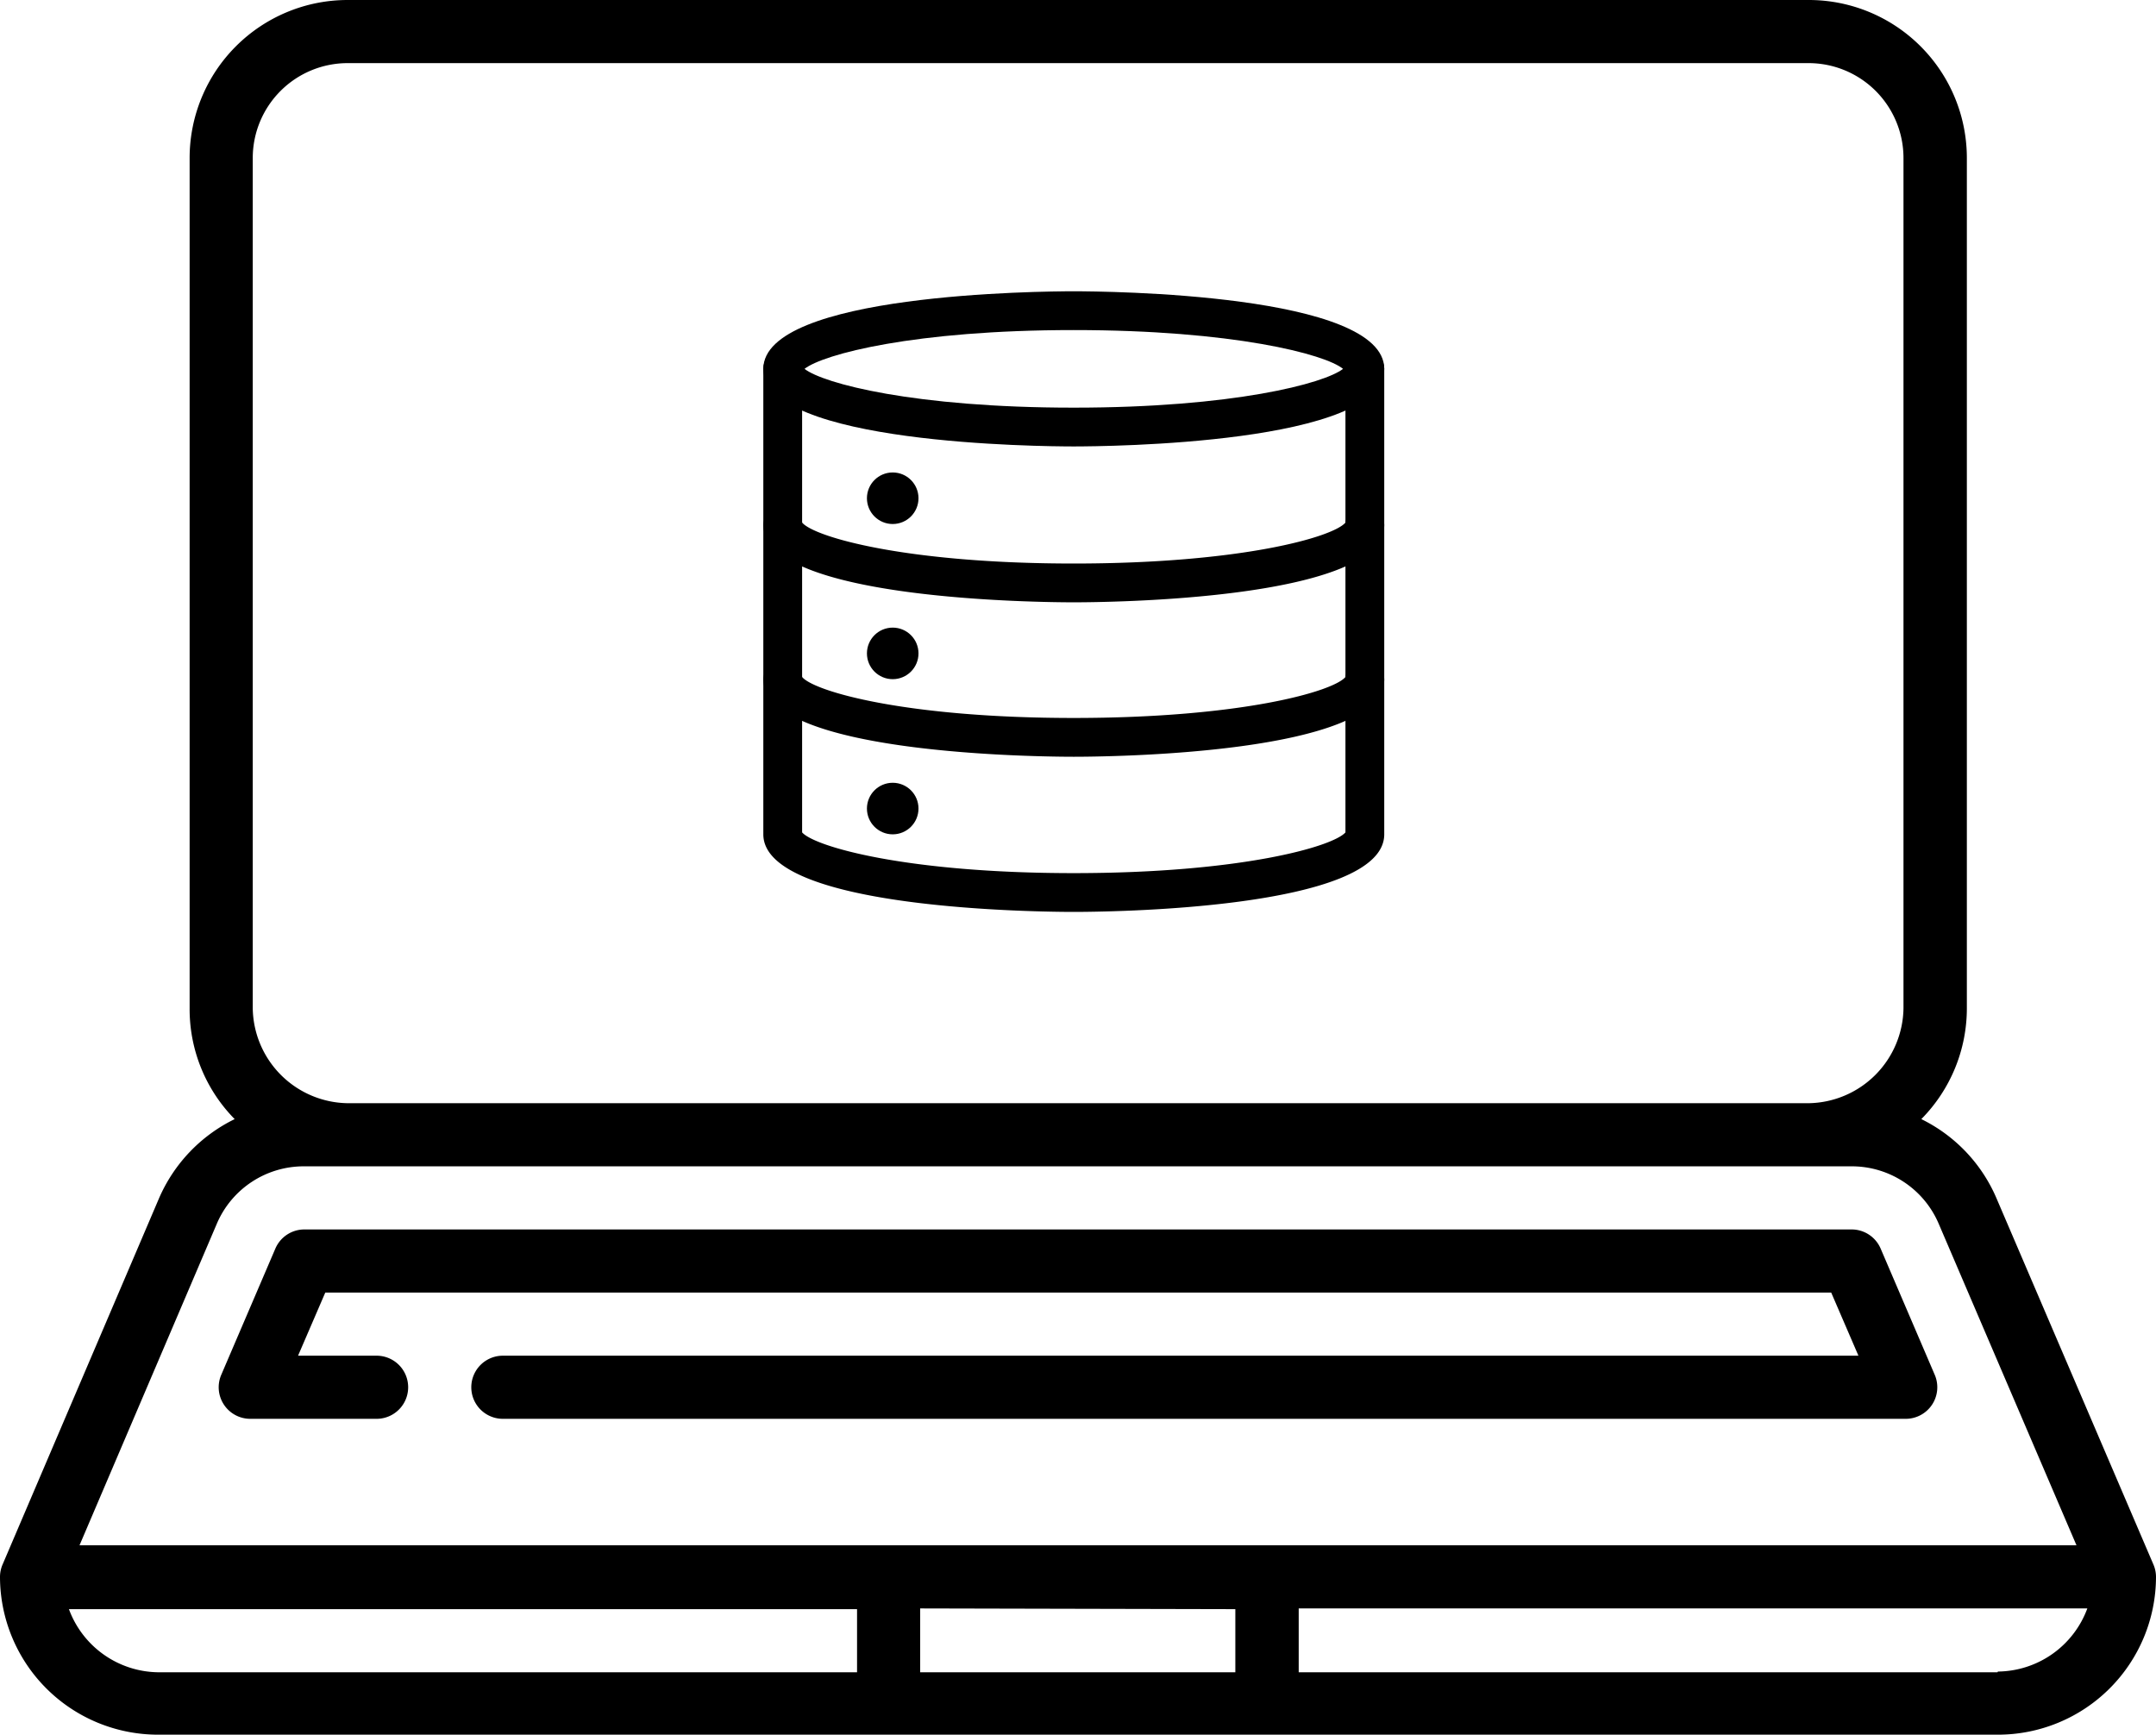
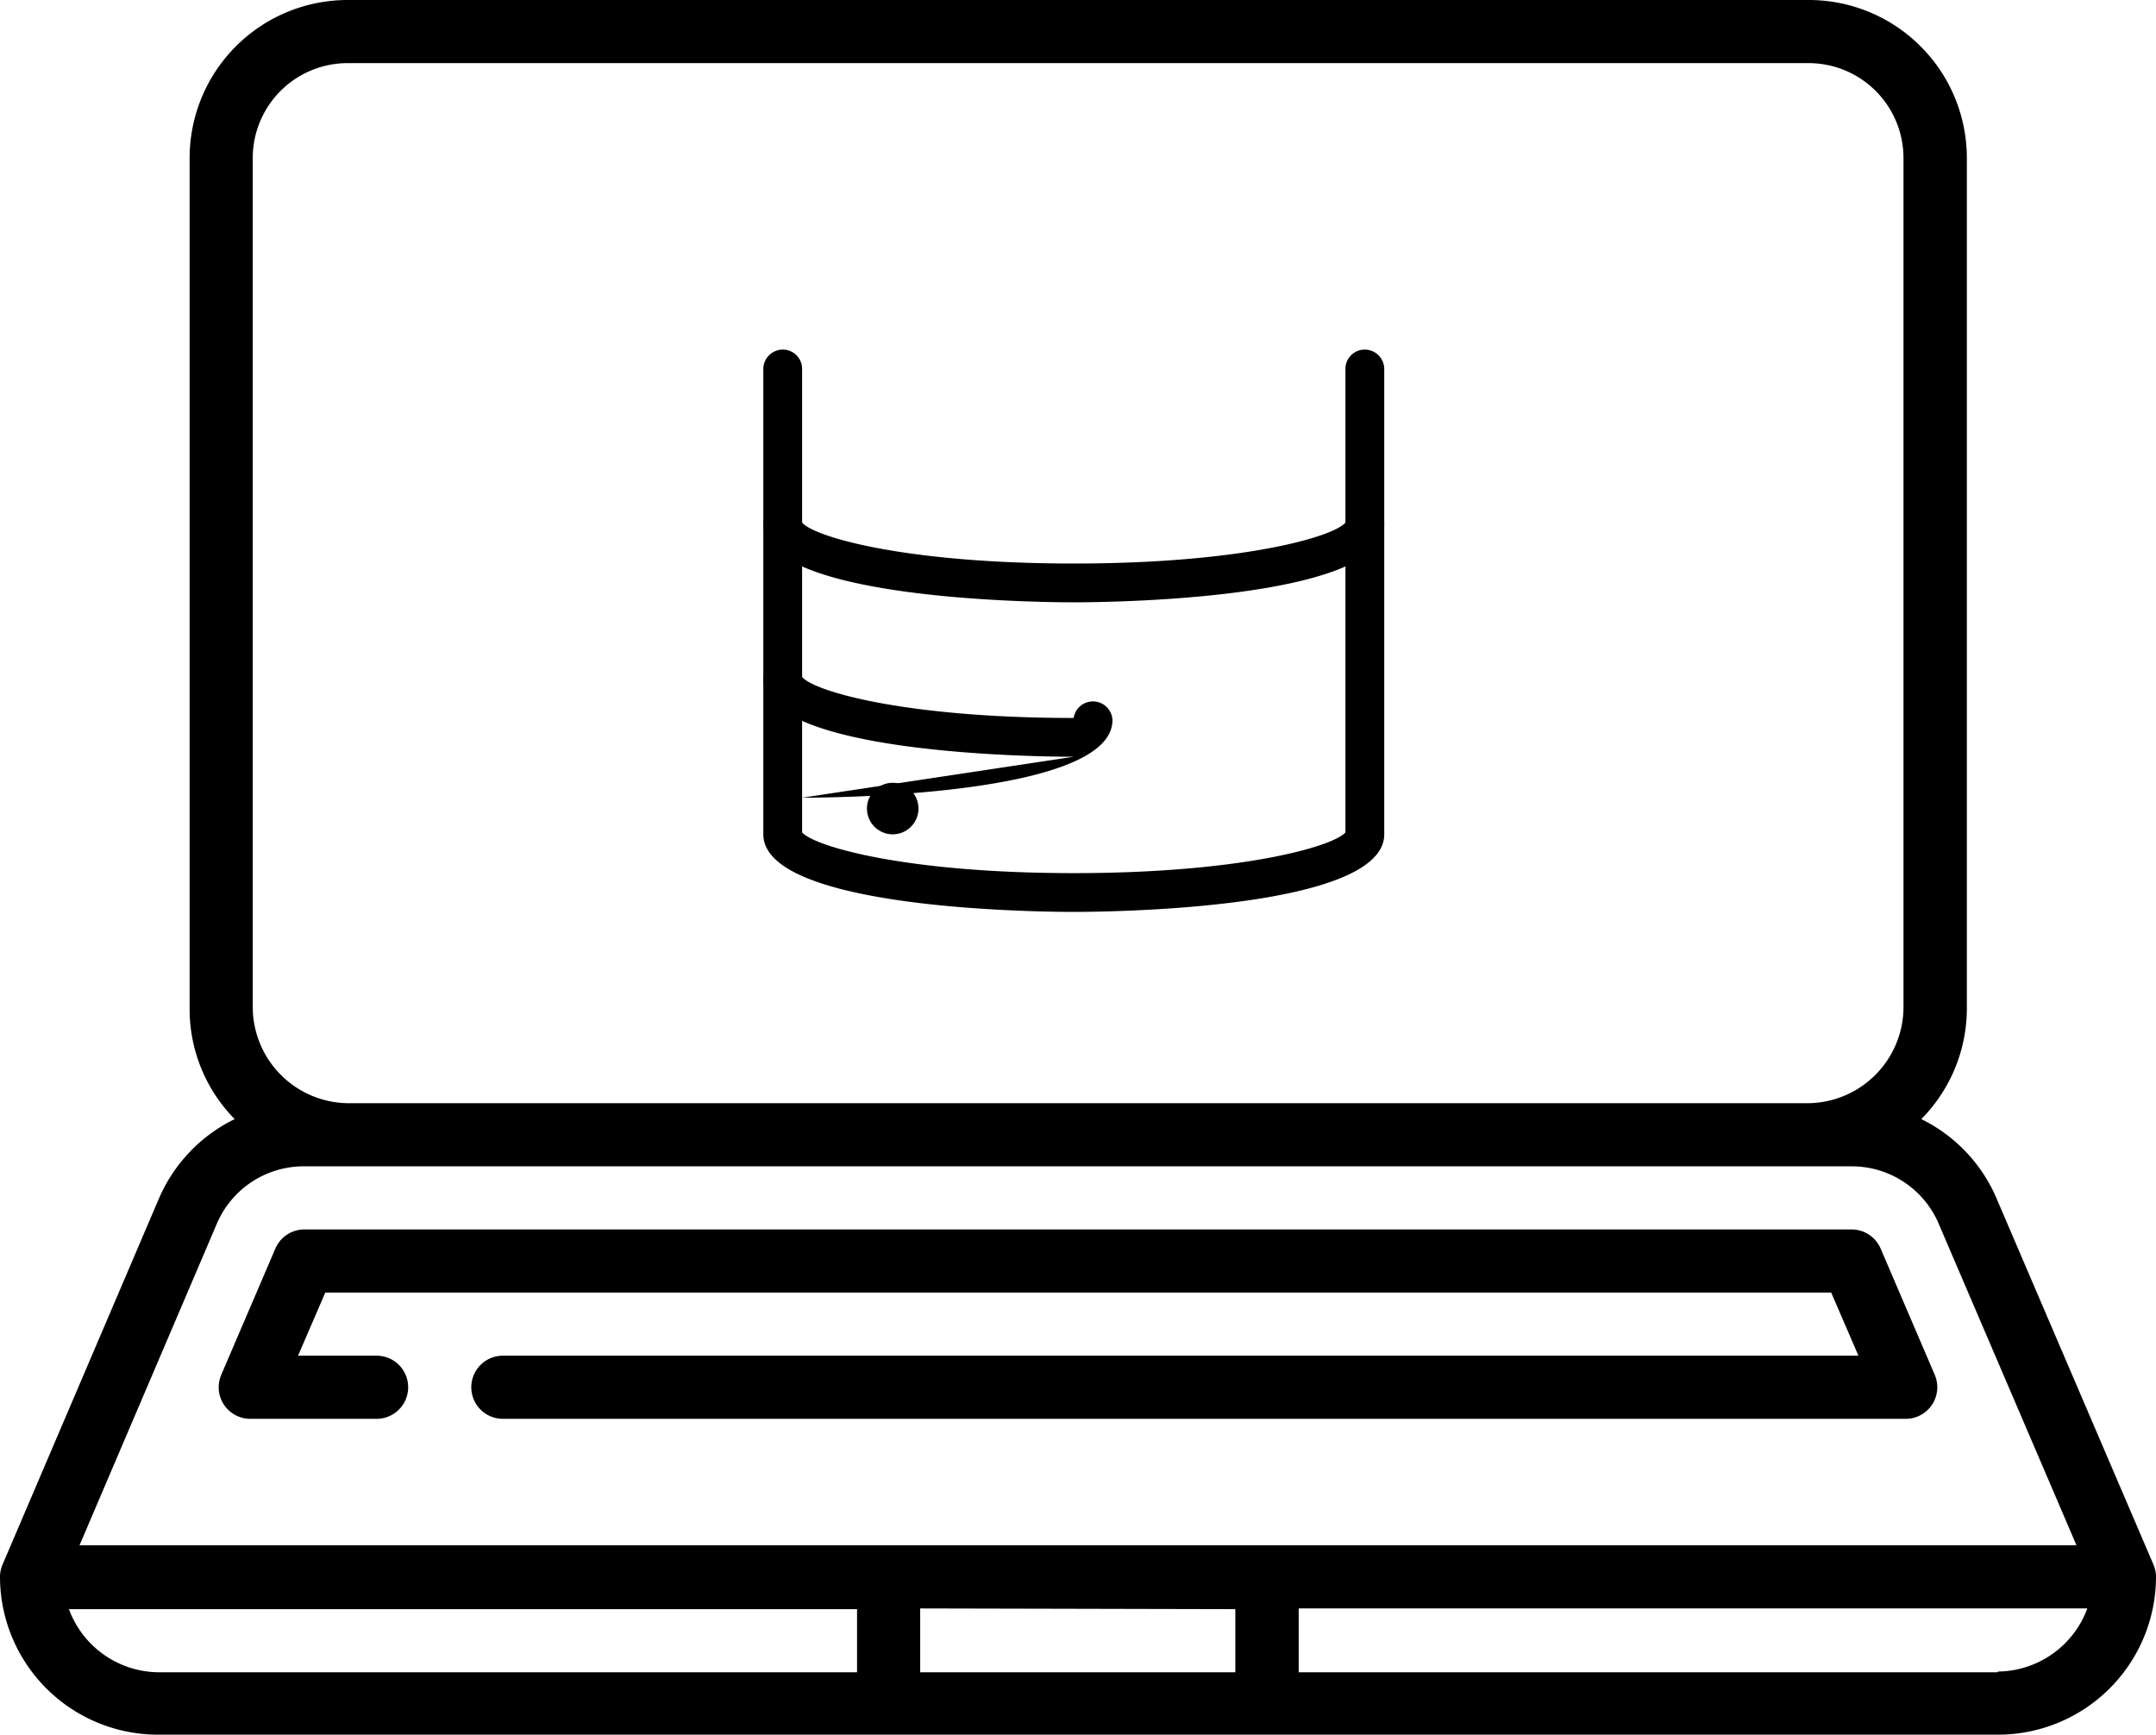
<svg xmlns="http://www.w3.org/2000/svg" viewBox="0 0 89.48 72">
  <title>Mysql Experience</title>
  <g id="Layer_2" data-name="Layer 2">
    <g id="Layer_1-2" data-name="Layer 1">
      <path d="M89.37,64.93l-6.5-15.17a6.51,6.51,0,0,0-3.13-3.31,6.54,6.54,0,0,0,1.89-4.6V6.55A6.56,6.56,0,0,0,75.06,0H14.42A6.56,6.56,0,0,0,7.87,6.55v35.3a6.5,6.5,0,0,0,1.87,4.6,6.55,6.55,0,0,0-3.15,3.31L.11,64.93a1.31,1.31,0,0,0-.11.52A6.56,6.56,0,0,0,6.56,72H82.92a6.56,6.56,0,0,0,6.56-6.55A1.31,1.31,0,0,0,89.37,64.93ZM10.49,6.55a3.94,3.94,0,0,1,3.93-3.93H75.06A3.94,3.94,0,0,1,79,6.55v35.3a4,4,0,0,1-3.93,3.94H14.42a4,4,0,0,1-3.93-3.94ZM9,50.79a3.92,3.92,0,0,1,3.61-2.38H76.85a3.92,3.92,0,0,1,3.61,2.38l5.72,13.35H3.3Zm42.27,16v2.62H38.19V66.76Zm-48.44,0H35.57v2.62h-29a4,4,0,0,1-3.72-2.65Zm80.07,2.62h-29V66.76H86.63a4,4,0,0,1-3.71,2.62Z" />
      <path d="M10.39,58.89h5.24a1.31,1.31,0,1,0,0-2.62H12.37l1.13-2.62H76l1.13,2.62H20.87a1.31,1.31,0,1,0,0,2.62H79.09a1.31,1.31,0,0,0,1.21-1.82l-2.25-5.25a1.31,1.31,0,0,0-1.2-.79H12.63a1.31,1.31,0,0,0-1.2.79L9.18,57.07a1.31,1.31,0,0,0,1.21,1.82Z" />
-       <path d="M44.56,18.53c-1.31,0-12.88-.09-12.88-3.22s11.57-3.22,12.88-3.22,12.89.09,12.89,3.22S45.88,18.53,44.56,18.53ZM33.39,15.31c.78.61,4.56,1.61,11.17,1.61s10.4-1,11.18-1.61C55,14.7,51.18,13.7,44.56,13.7s-10.39,1-11.17,1.61Zm22.47.13h0Z" />
      <path d="M44.56,25c-1.31,0-12.88-.09-12.88-3.22a.81.81,0,0,1,1.61-.09c.5.6,4.31,1.7,11.27,1.7s10.78-1.1,11.28-1.7a.81.81,0,0,1,1.61.09c0,3.13-11.57,3.22-12.88,3.22Z" />
-       <path d="M44.56,31.41c-1.31,0-12.88-.09-12.88-3.22a.81.81,0,0,1,1.61-.09c.5.6,4.31,1.7,11.27,1.7s10.78-1.1,11.28-1.7a.81.81,0,0,1,1.61.09c0,3.13-11.57,3.22-12.88,3.22Z" />
+       <path d="M44.56,31.41c-1.31,0-12.88-.09-12.88-3.22a.81.81,0,0,1,1.61-.09c.5.6,4.31,1.7,11.27,1.7a.81.81,0,0,1,1.61.09c0,3.13-11.57,3.22-12.88,3.22Z" />
      <path d="M44.56,37.85c-1.31,0-12.88-.09-12.88-3.22V15.31a.81.81,0,0,1,.81-.8.8.8,0,0,1,.8.8V34.55c.52.59,4.33,1.69,11.27,1.69s10.76-1.1,11.28-1.69V15.31a.8.8,0,0,1,.8-.8.81.81,0,0,1,.81.8V34.63C57.45,37.76,45.88,37.85,44.56,37.85Z" />
-       <circle cx="37.05" cy="27.12" r="1.07" />
-       <circle cx="37.05" cy="20.68" r="1.07" />
      <circle cx="37.05" cy="33.56" r="1.07" />
    </g>
  </g>
</svg>